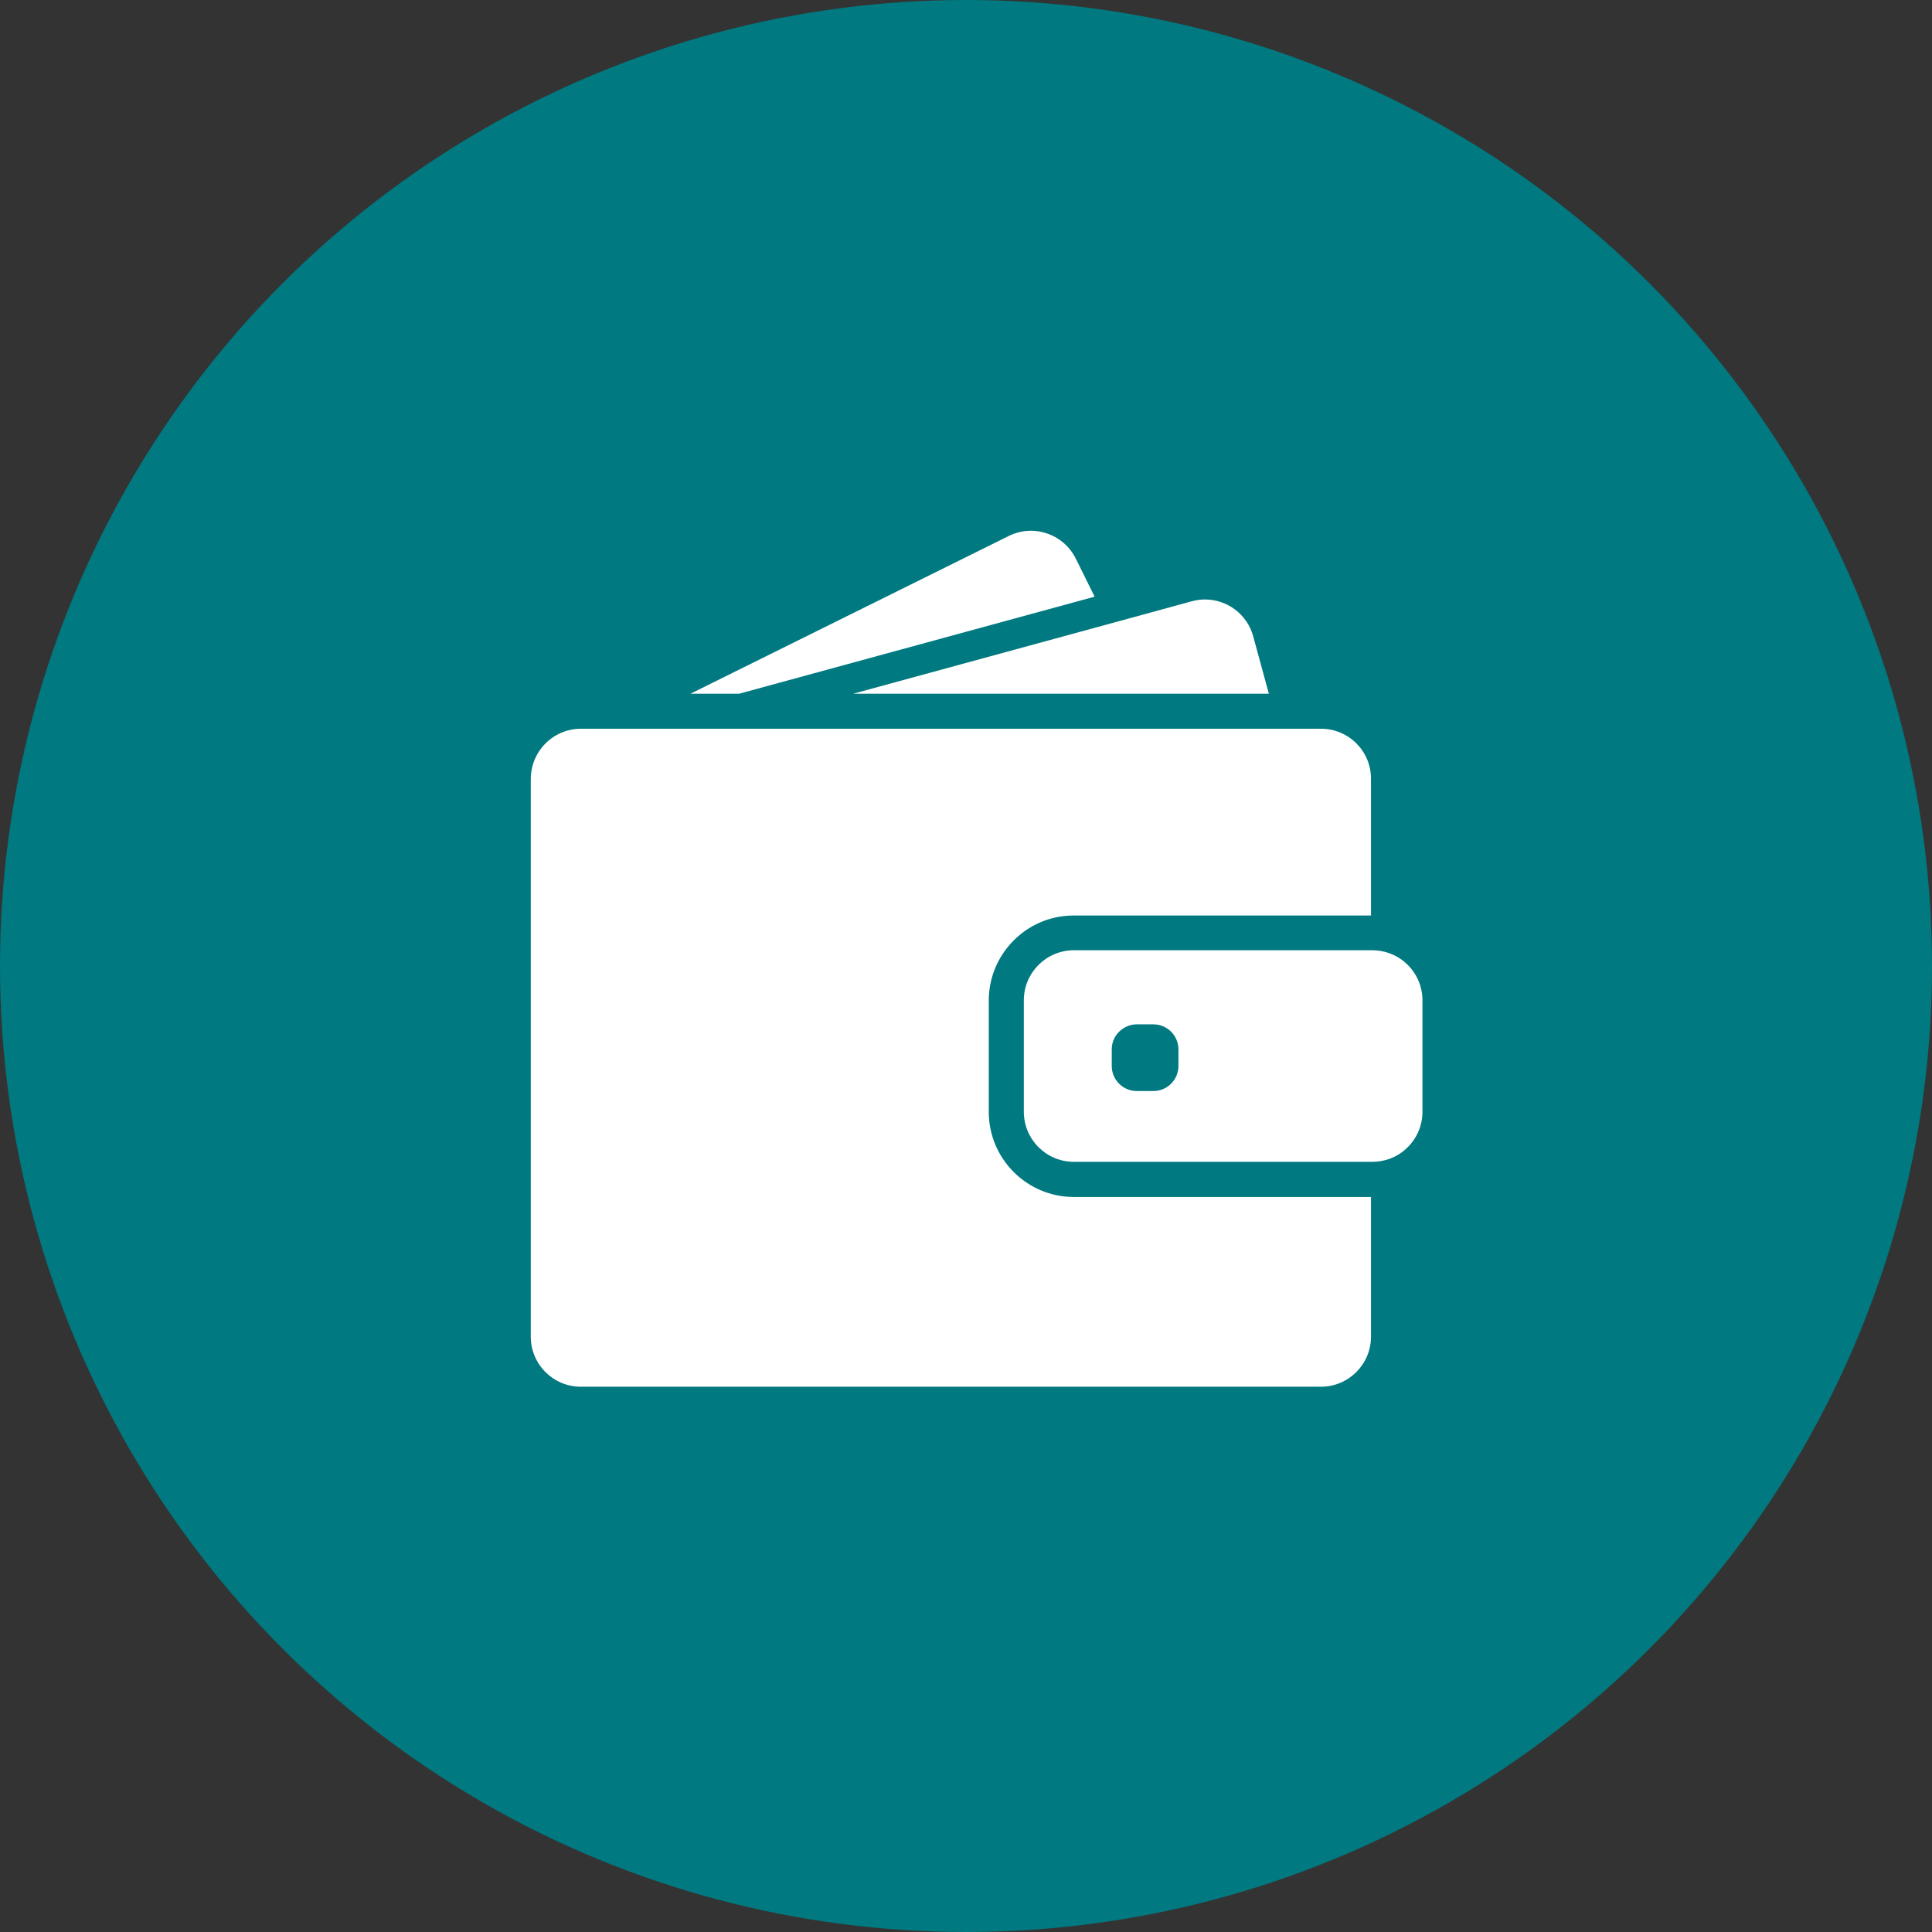
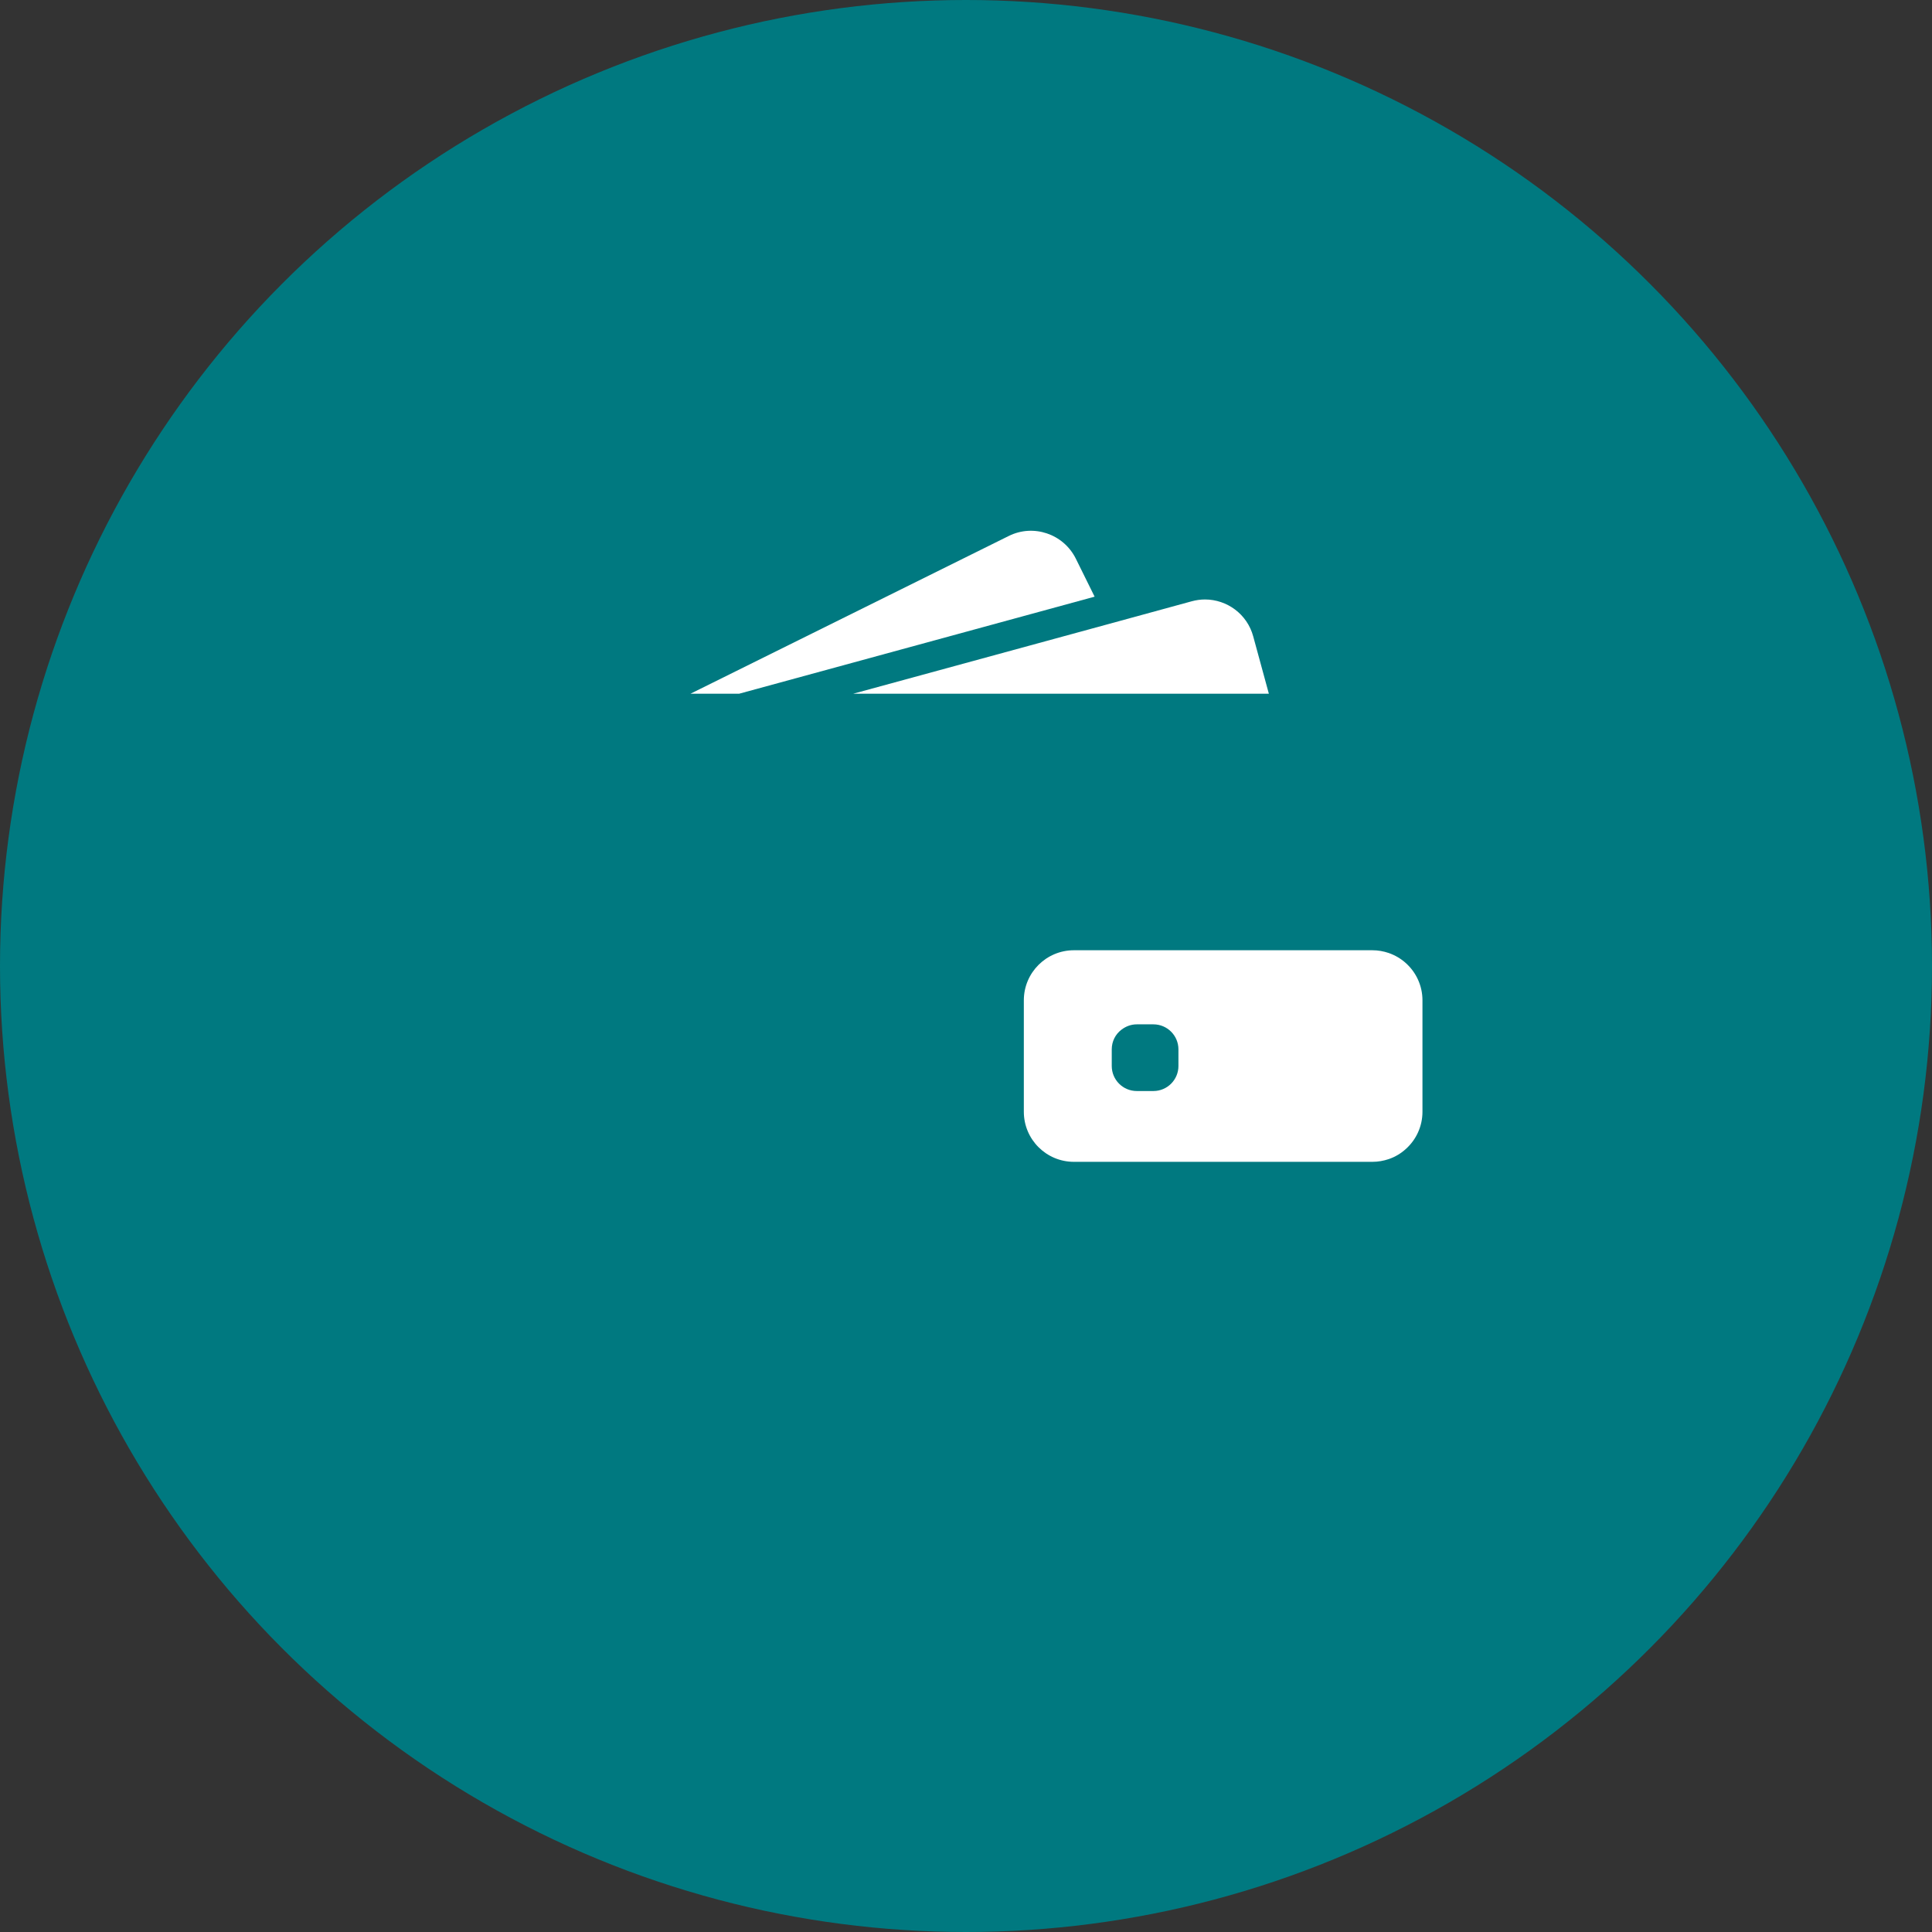
<svg xmlns="http://www.w3.org/2000/svg" width="91" height="91" viewBox="0 0 91 91" fill="none">
  <rect x="0" y="0" width="91" height="91" fill="#333333" stroke="none" />
  <circle cx="45.5" cy="45.5" r="45.5" fill="#007980" />
  <path d="M34.815 32.675L51.558 28.104L50.672 26.312C50.092 25.147 48.677 24.666 47.512 25.246L32.523 32.675H34.815Z" fill="white" />
  <path d="M56.756 28.236C56.548 28.236 56.341 28.265 56.133 28.321L52.2 29.397L40.187 32.675H53.822H59.765L59.029 29.977C58.746 28.925 57.793 28.236 56.756 28.236Z" fill="white" />
-   <path d="M62.222 34.325H61.685H60.953H60.222H54.643H34.141H31.452H29.188H28.768H27.363C26.618 34.325 25.953 34.67 25.519 35.212C25.321 35.462 25.17 35.75 25.085 36.066C25.033 36.264 25 36.471 25 36.684V36.967V39.655V62.959C25 64.261 26.056 65.317 27.358 65.317H62.218C63.519 65.317 64.576 64.261 64.576 62.959V56.38H50.582C48.37 56.38 46.573 54.583 46.573 52.37V50.21V49.479V48.748V47.126C46.573 46.041 47.007 45.055 47.71 44.334C48.332 43.692 49.167 43.258 50.101 43.15C50.257 43.131 50.417 43.121 50.577 43.121H62.614H63.345H64.076H64.576V36.684C64.581 35.382 63.524 34.325 62.222 34.325Z" fill="white" />
  <path d="M66.231 45.376C65.995 45.159 65.717 44.994 65.406 44.886C65.165 44.805 64.911 44.758 64.642 44.758H64.58H64.533H63.802H61.166H50.582C49.28 44.758 48.224 45.815 48.224 47.116V48.291V49.022V49.753V52.366C48.224 53.667 49.28 54.724 50.582 54.724H64.58H64.642C64.911 54.724 65.165 54.677 65.406 54.597C65.717 54.493 65.995 54.323 66.231 54.106C66.703 53.677 67 53.054 67 52.366V47.116C67 46.428 66.703 45.805 66.231 45.376ZM55.506 50.21C55.506 50.861 54.978 51.389 54.327 51.389H53.544C52.893 51.389 52.365 50.861 52.365 50.21V49.427C52.365 49.05 52.539 48.715 52.818 48.503C53.02 48.347 53.27 48.248 53.544 48.248H53.742H54.327C54.978 48.248 55.506 48.776 55.506 49.427V50.21Z" fill="white" />
</svg>